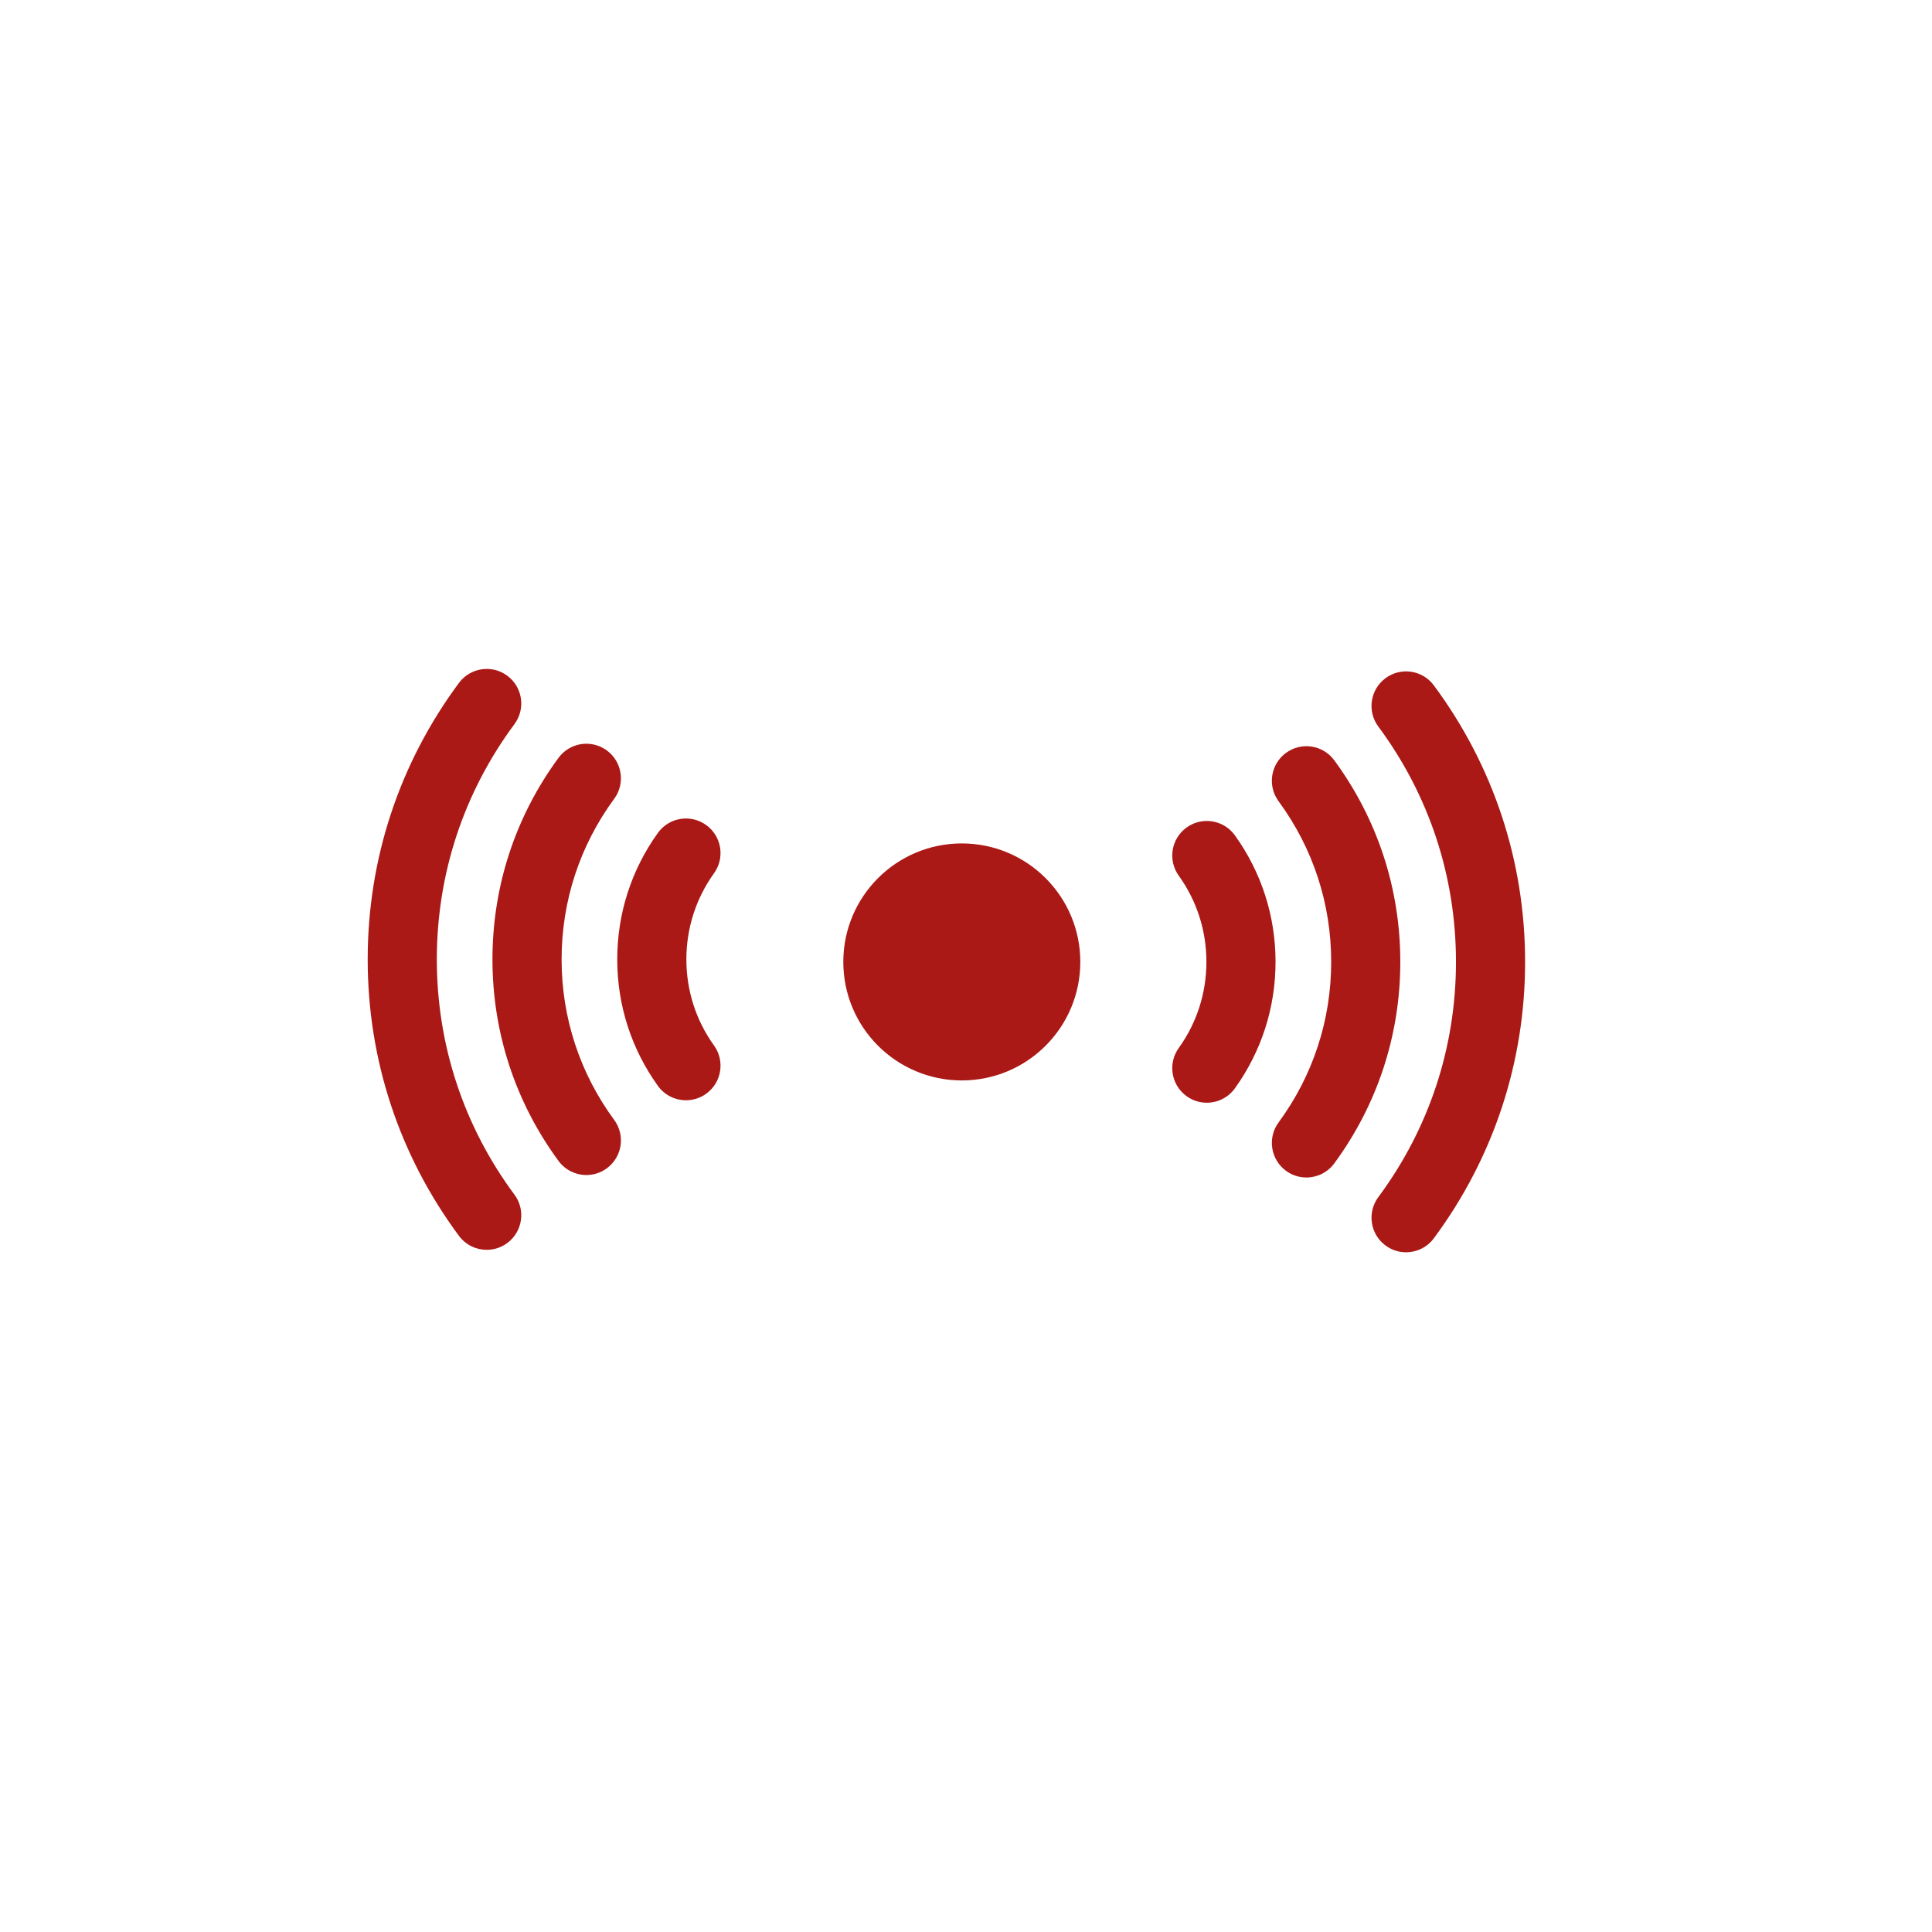
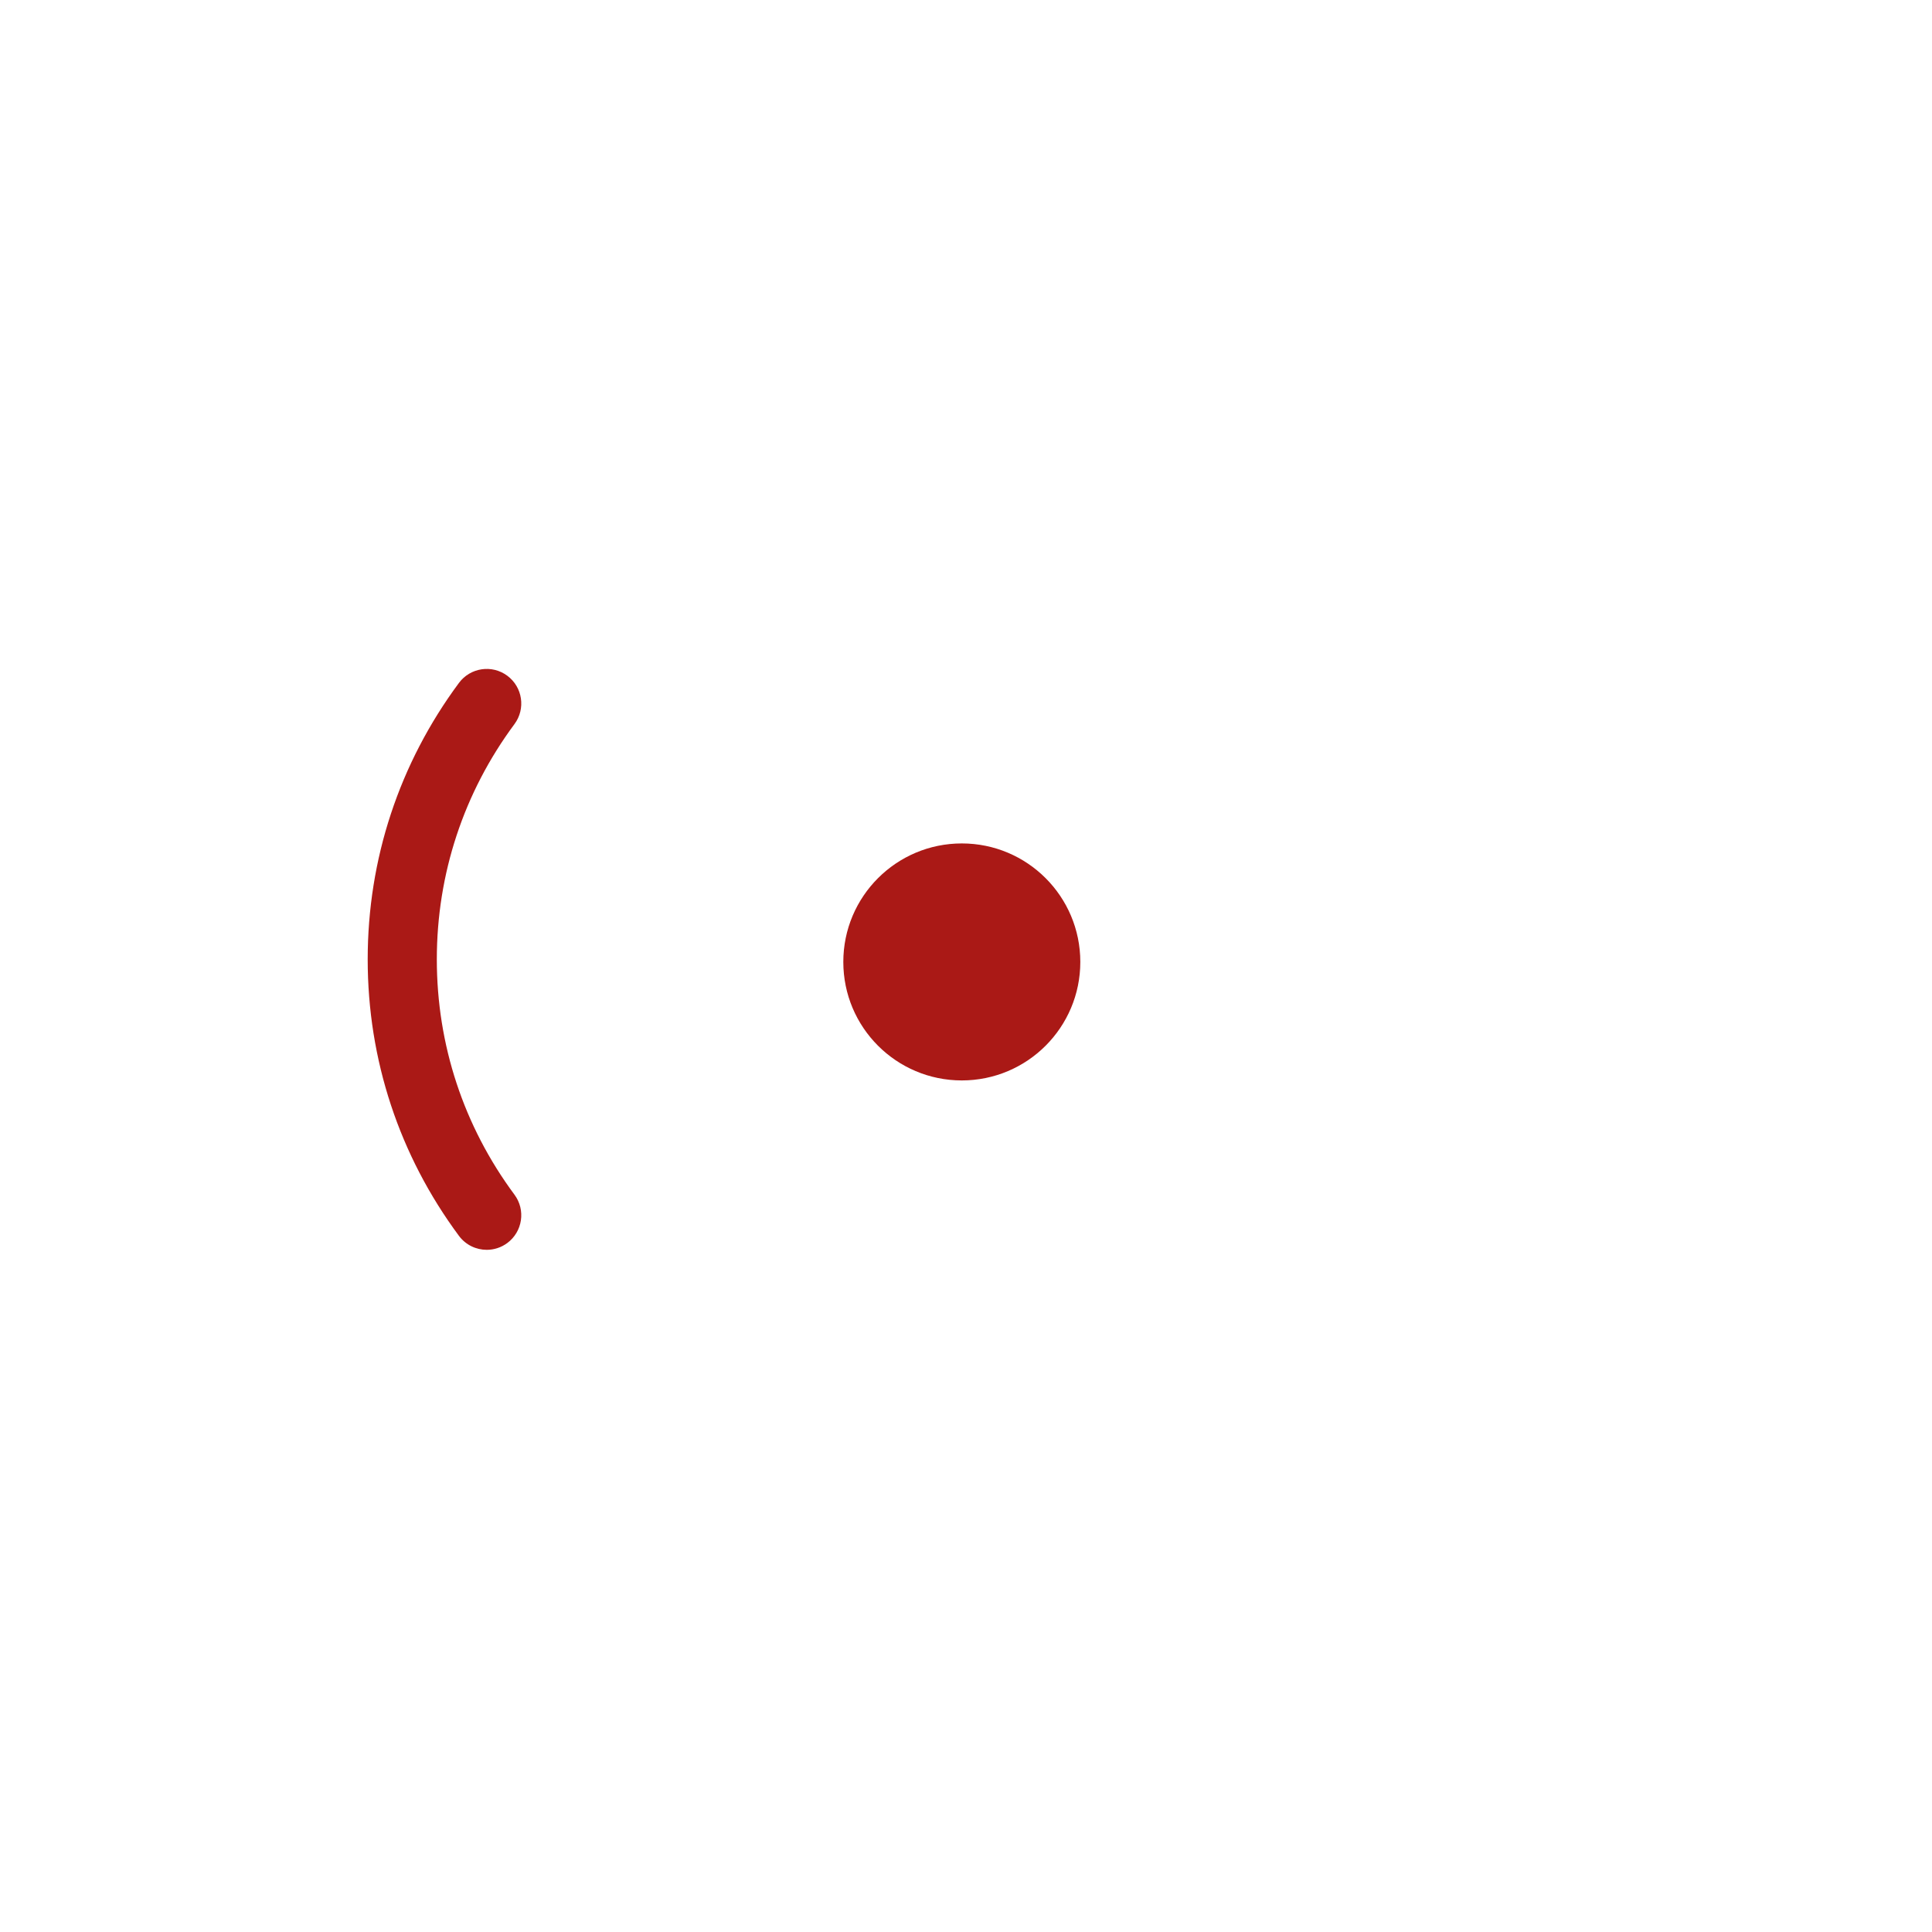
<svg xmlns="http://www.w3.org/2000/svg" width="100%" height="100%" viewBox="0 0 100 100" version="1.1" xml:space="preserve" style="fill-rule:evenodd;clip-rule:evenodd;stroke-linejoin:round;stroke-miterlimit:2;">
  <g transform="matrix(1,0,0,1,-333.607,-135.939)">
    <g transform="matrix(1,0,0,1,2563,843)">
      <g transform="matrix(0.277,0,0,0.277,-3722.1,-1056.91)">
        <g>
          <g transform="matrix(0.646,0,0,0.646,5365.8,1334.78)">
-             <path d="M413.538,229.469C411.483,229.469 409.409,228.836 407.628,227.528C403.179,224.259 402.218,218.001 405.487,213.548C415.444,199.995 420.709,183.93 420.709,167.091C420.709,150.253 415.444,134.188 405.487,120.634C402.218,116.182 403.175,109.924 407.628,106.655C412.077,103.39 418.334,104.343 421.603,108.796C434.102,125.81 440.703,145.964 440.703,167.091C440.703,188.219 434.102,208.377 421.603,225.387C419.646,228.055 416.612,229.469 413.538,229.469Z" style="fill:rgb(170,25,22);fill-rule:nonzero;" />
-           </g>
+             </g>
          <g transform="matrix(0.646,0,0,0.646,5365.8,1334.78)">
-             <path d="M442.363,251.104C440.293,251.104 438.207,250.463 436.418,249.135C431.981,245.85 431.052,239.585 434.34,235.152C449.035,215.326 456.803,191.792 456.803,167.091C456.803,142.39 449.035,118.857 434.34,99.031C431.052,94.594 431.981,88.332 436.418,85.044C440.856,81.755 447.113,82.684 450.402,87.122C467.67,110.417 476.798,138.07 476.798,167.091C476.798,196.109 467.67,223.762 450.402,247.057C448.441,249.706 445.422,251.104 442.363,251.104Z" style="fill:rgb(170,25,22);fill-rule:nonzero;" />
-           </g>
+             </g>
          <g transform="matrix(0.646,0,0,0.646,5365.8,1334.78)">
-             <path d="M384.727,207.842C382.708,207.842 380.669,207.233 378.908,205.963C374.42,202.745 373.396,196.495 376.615,192.011C381.849,184.723 384.618,176.106 384.618,167.091C384.618,158.077 381.849,149.46 376.615,142.172C373.396,137.684 374.42,131.438 378.908,128.216C383.396,124.997 389.637,126.025 392.86,130.509C400.546,141.219 404.613,153.87 404.613,167.091C404.613,180.313 400.55,192.964 392.86,203.674C390.907,206.393 387.84,207.842 384.727,207.842Z" style="fill:rgb(170,25,22);fill-rule:nonzero;" />
-           </g>
+             </g>
          <g transform="matrix(0.646,0,0,0.646,5434.8,1334.32)">
-             <path d="M98.459,229.469C95.388,229.469 92.354,228.055 90.397,225.387C77.898,208.373 71.293,188.219 71.293,167.091C71.293,145.964 77.898,125.806 90.397,108.796C93.666,104.343 99.923,103.386 104.372,106.655C108.821,109.924 109.778,116.182 106.513,120.63C96.552,134.188 91.291,150.253 91.291,167.091C91.291,183.926 96.552,199.991 106.513,213.548C109.782,217.997 108.821,224.255 104.372,227.524C102.587,228.836 100.517,229.469 98.459,229.469Z" style="fill:rgb(170,25,22);fill-rule:nonzero;" />
-           </g>
+             </g>
          <g transform="matrix(0.646,0,0,0.646,5434.8,1334.32)">
            <path d="M69.637,251.104C66.575,251.104 63.559,249.706 61.594,247.057C44.326,223.762 35.202,196.109 35.202,167.091C35.202,138.07 44.33,110.417 61.598,87.122C64.883,82.688 71.148,81.755 75.582,85.044C80.019,88.332 80.948,94.594 77.66,99.031C62.965,118.857 55.197,142.39 55.197,167.091C55.197,191.792 62.965,215.326 77.66,235.152C80.948,239.589 80.015,245.85 75.582,249.135C73.793,250.463 71.707,251.104 69.637,251.104Z" style="fill:rgb(170,25,22);fill-rule:nonzero;" />
          </g>
          <g transform="matrix(0.646,0,0,0.646,5434.8,1334.32)">
-             <path d="M127.273,207.842C124.16,207.842 121.093,206.393 119.14,203.674C111.454,192.964 107.387,180.317 107.387,167.091C107.387,153.87 111.45,141.219 119.14,130.509C122.359,126.025 128.604,124.997 133.092,128.22C137.58,131.438 138.604,137.688 135.385,142.172C130.151,149.46 127.382,158.077 127.382,167.091C127.382,176.106 130.151,184.723 135.385,192.011C138.604,196.495 137.58,202.745 133.092,205.967C131.331,207.233 129.288,207.842 127.273,207.842Z" style="fill:rgb(170,25,22);fill-rule:nonzero;" />
-           </g>
+             </g>
        </g>
        <g transform="matrix(7.381,0,0,7.381,-58624,-7916.37)">
          <circle cx="8697" cy="1268" r="3" style="fill:rgb(170,25,22);" />
        </g>
      </g>
    </g>
    <g transform="matrix(1,0,0,1,2563,843)">
      <g transform="matrix(0.608,0,0,0.608,-3064.59,-1421.7)">
        <rect x="1374.16" y="1175.8" width="164.531" height="164.531" style="fill:none;" />
      </g>
    </g>
  </g>
</svg>